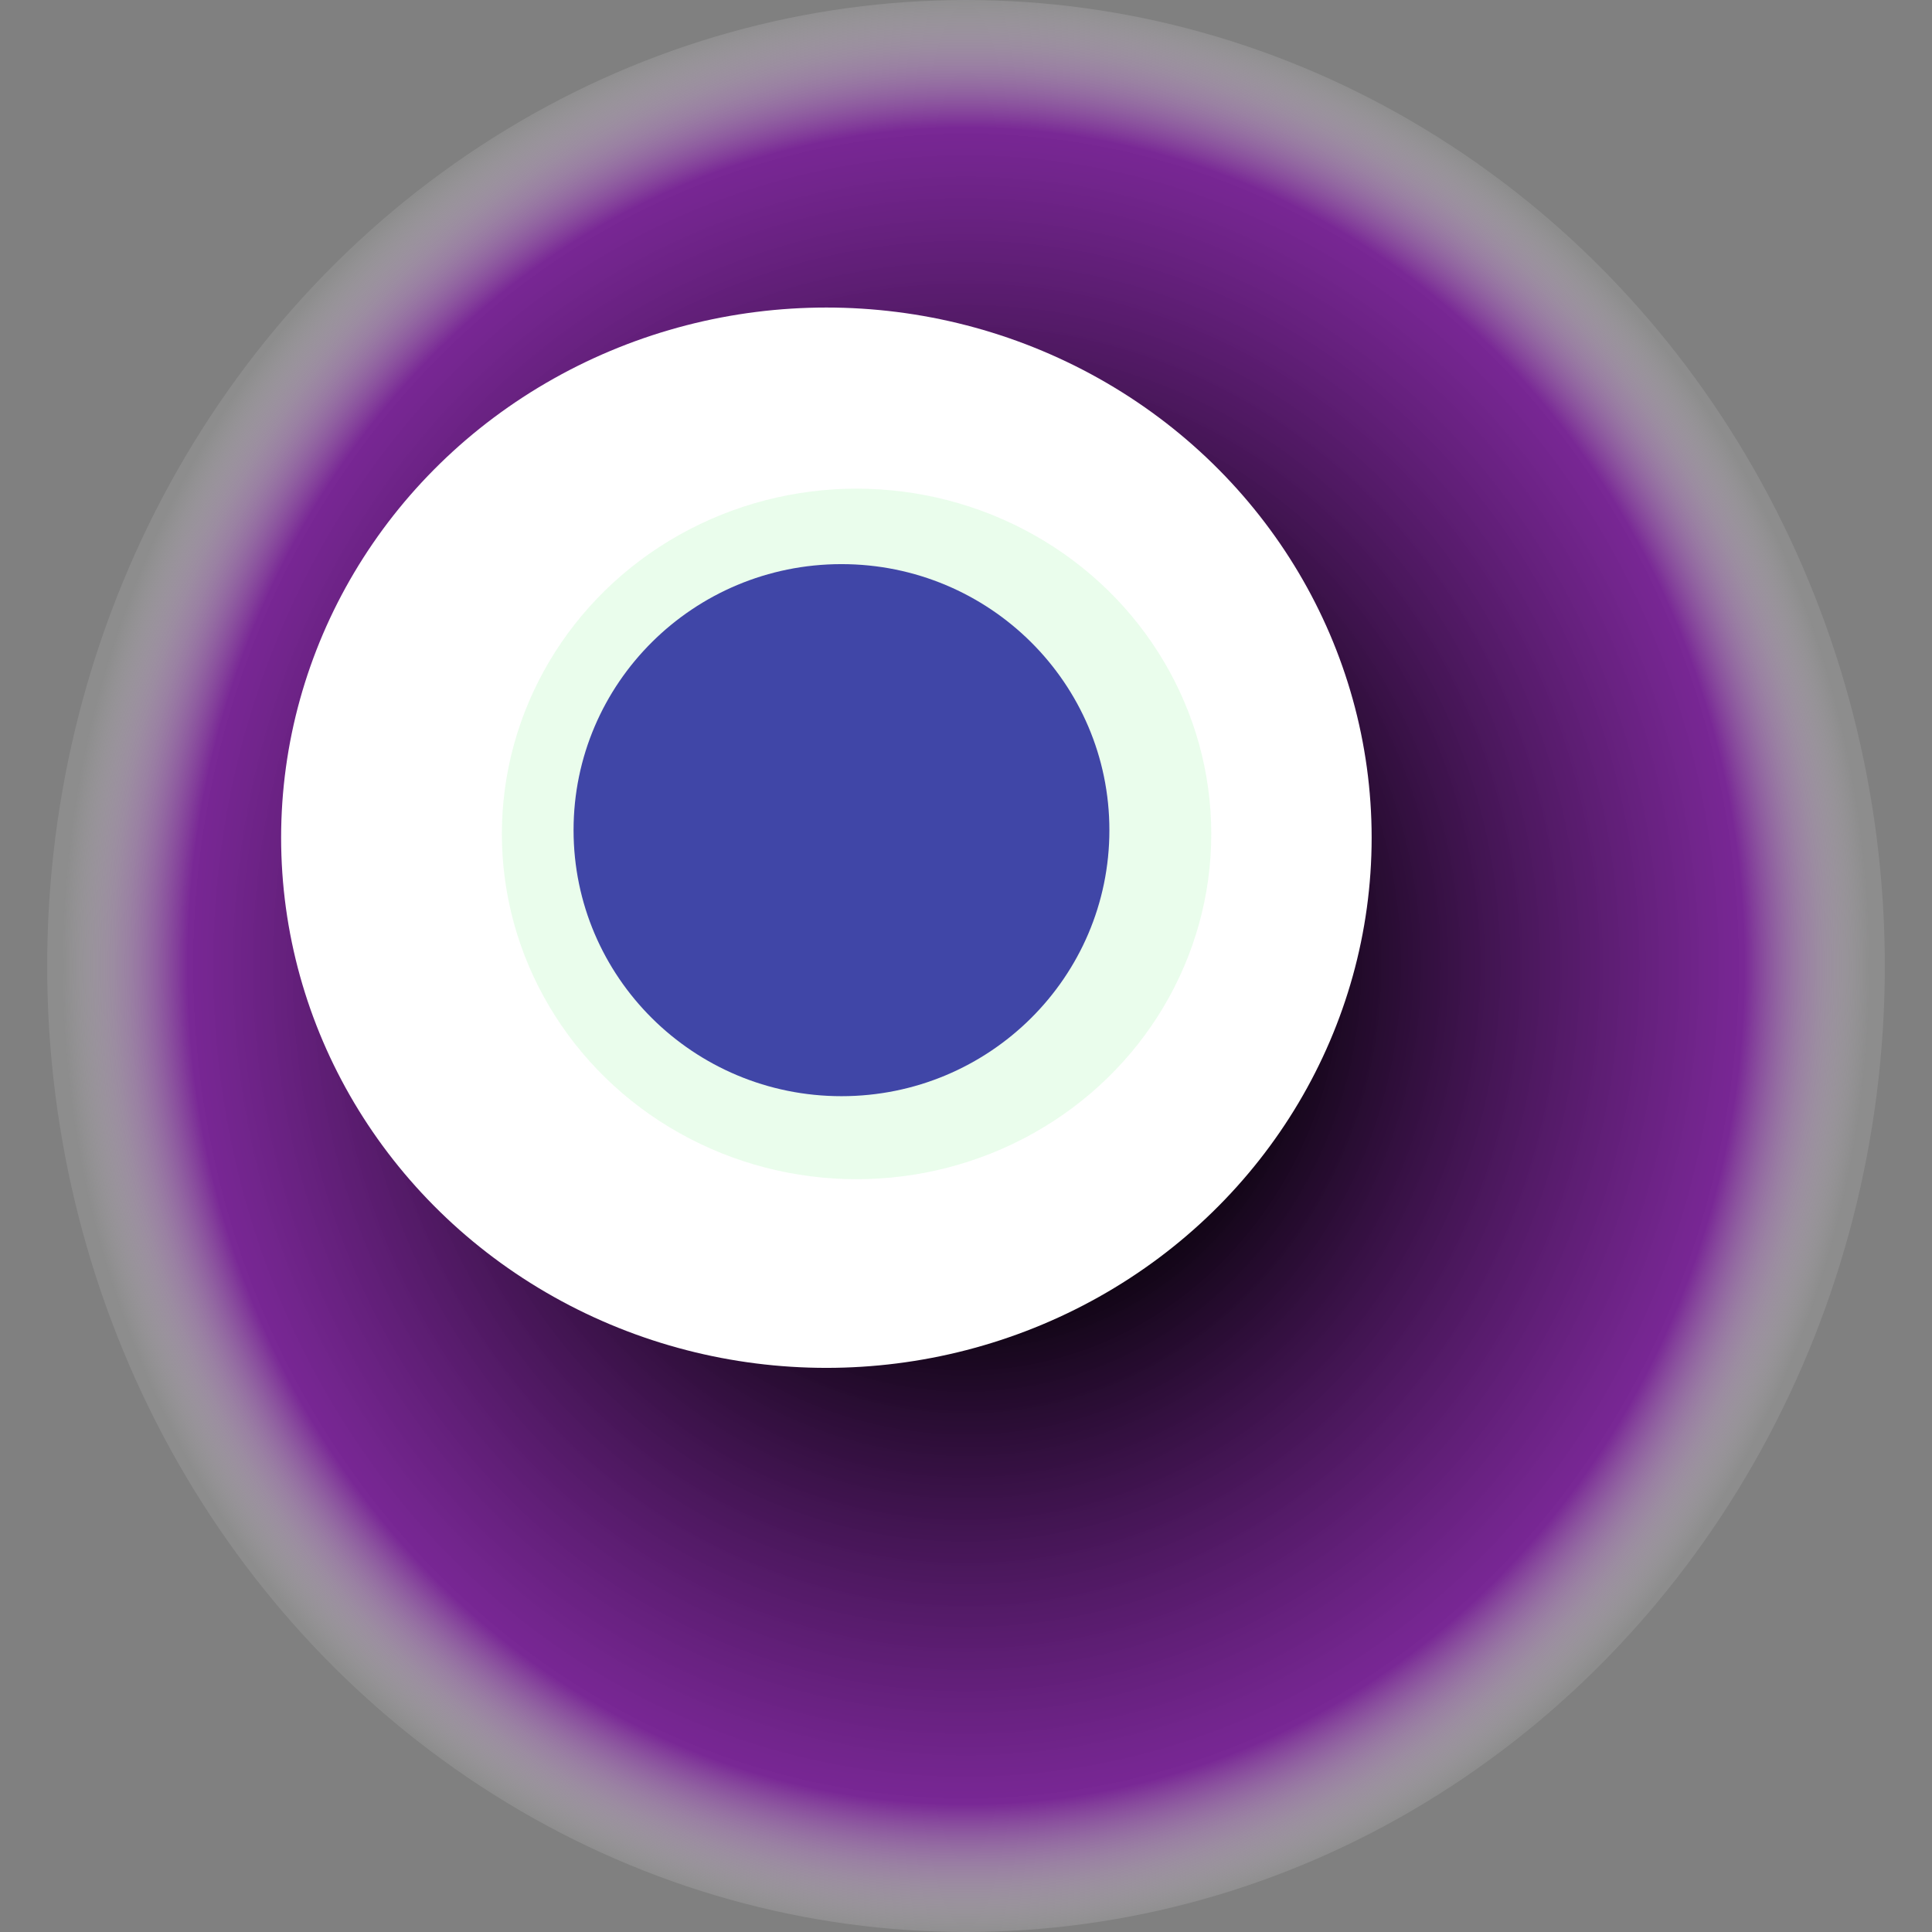
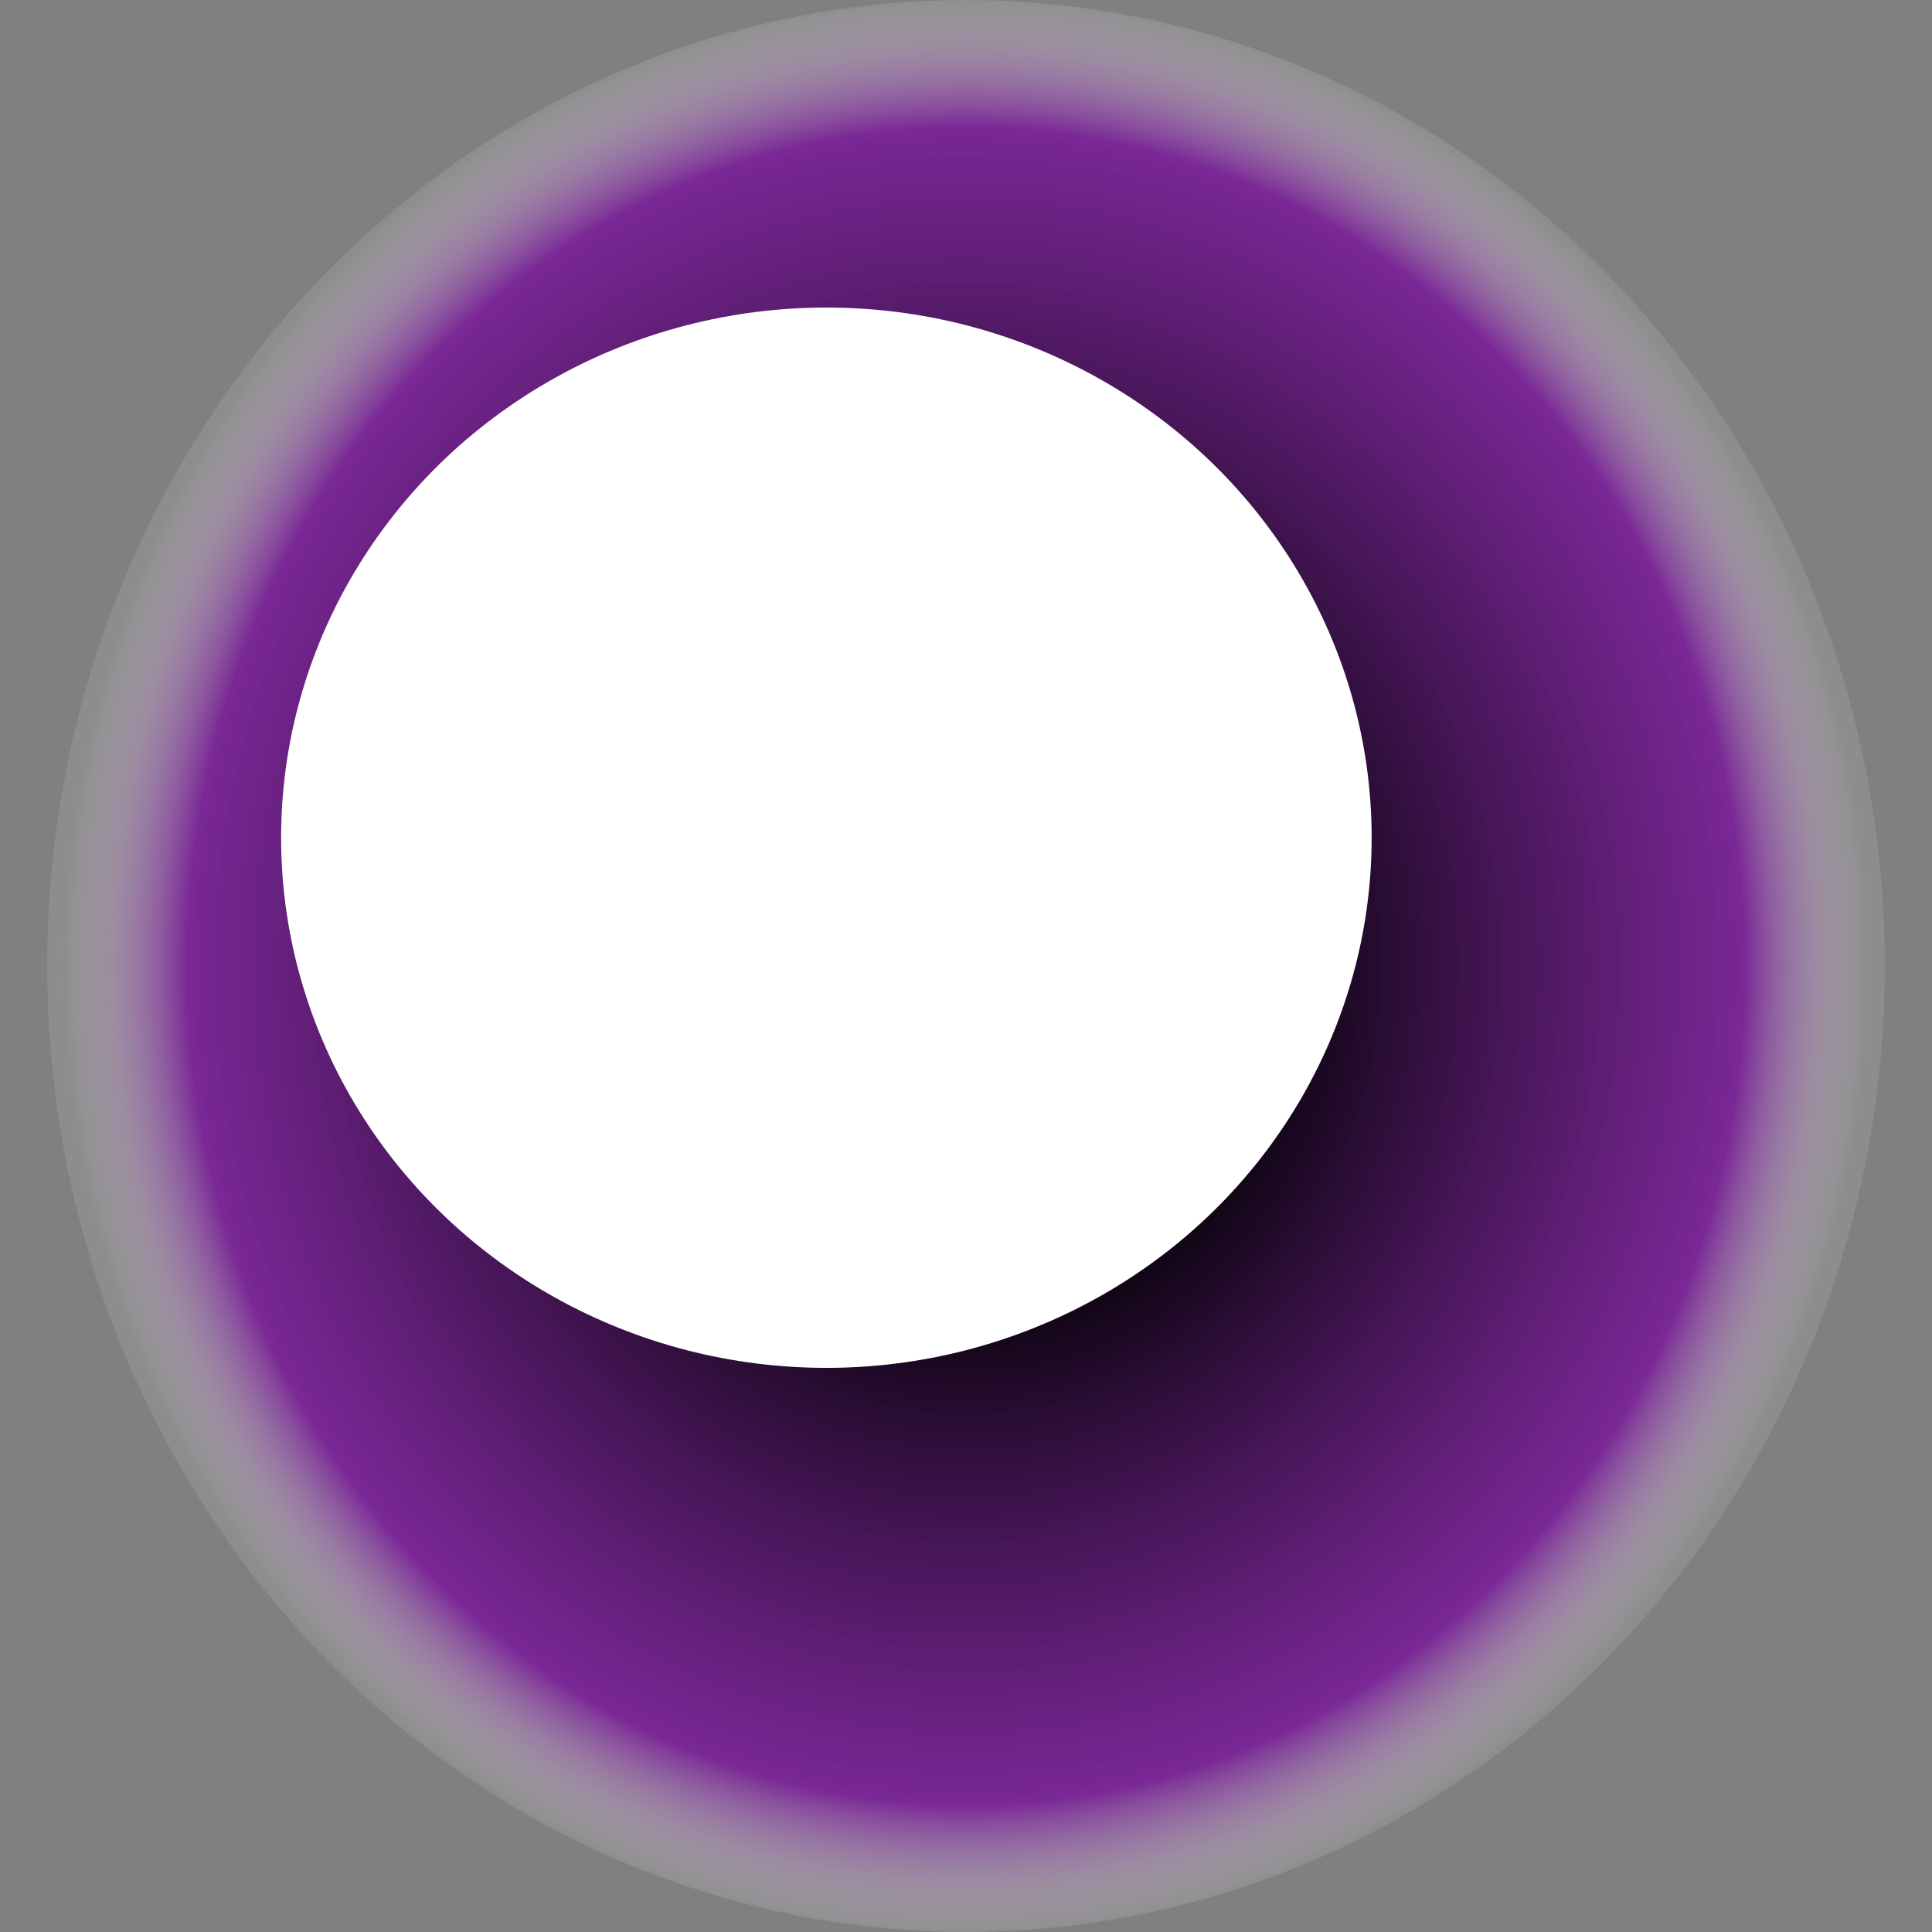
<svg xmlns="http://www.w3.org/2000/svg" width="1024" height="1024">
  <rect width="100%" height="100%" fill="#808080" stroke="none" />
  <g>
    <title>0x630cf545b04b6458fadc98654681456009f19478</title>
    <ellipse ry="512" rx="487" cy="512" cx="512" fill="url(#e_1_g)" />
    <ellipse ry="281" rx="289" cy="444" cx="438" fill="#FFF" />
-     <ellipse ry="183" rx="188" cy="442" cx="454" fill="rgba(154,249,164,0.2)" />
-     <ellipse ry="141" rx="142" cy="440" cx="446" fill="rgba(22, 24, 150, 0.8)" />
    <animateTransform attributeName="transform" begin="0s" dur="15s" type="rotate" from="360 512 512" to="0 512 512" repeatCount="indefinite" />
    <defs>
      <radialGradient id="e_1_g">
        <stop offset="30%" stop-color="#000" />
        <stop offset="86%" stop-color="rgba(119,17,154,0.8)" />
        <stop offset="100%" stop-color="rgba(255,255,255,0.1)" />
      </radialGradient>
    </defs>
  </g>
</svg>